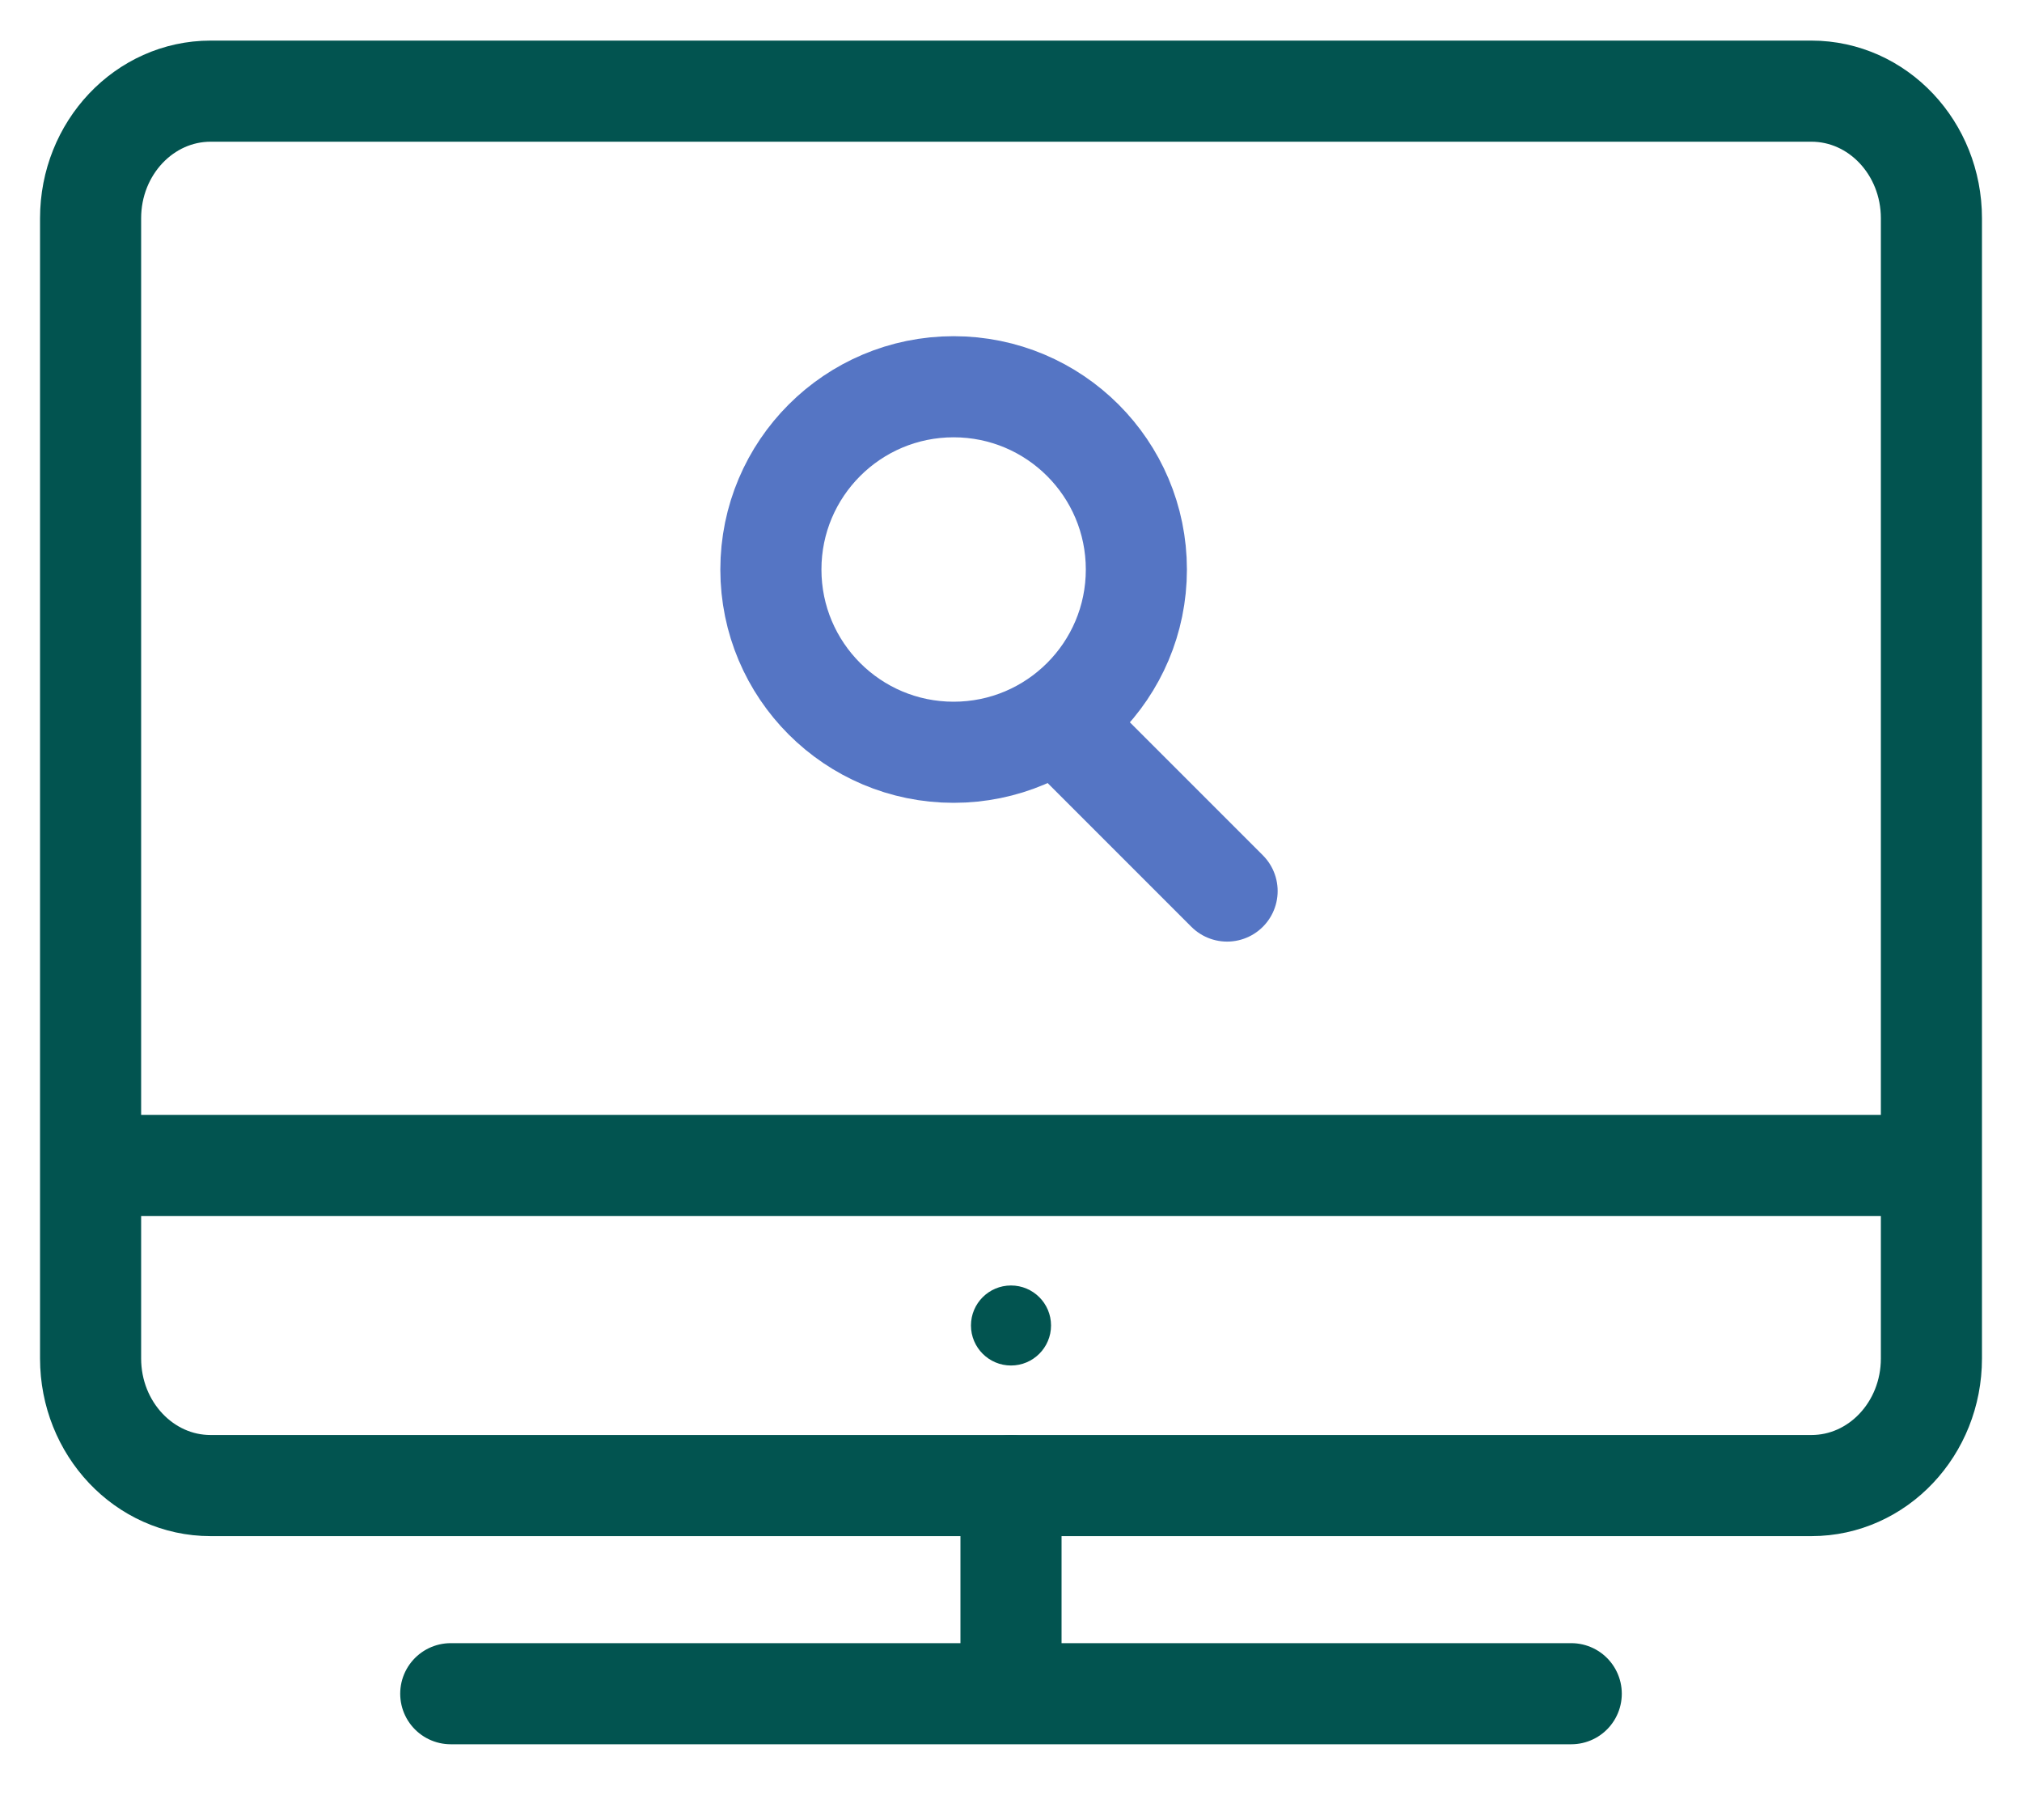
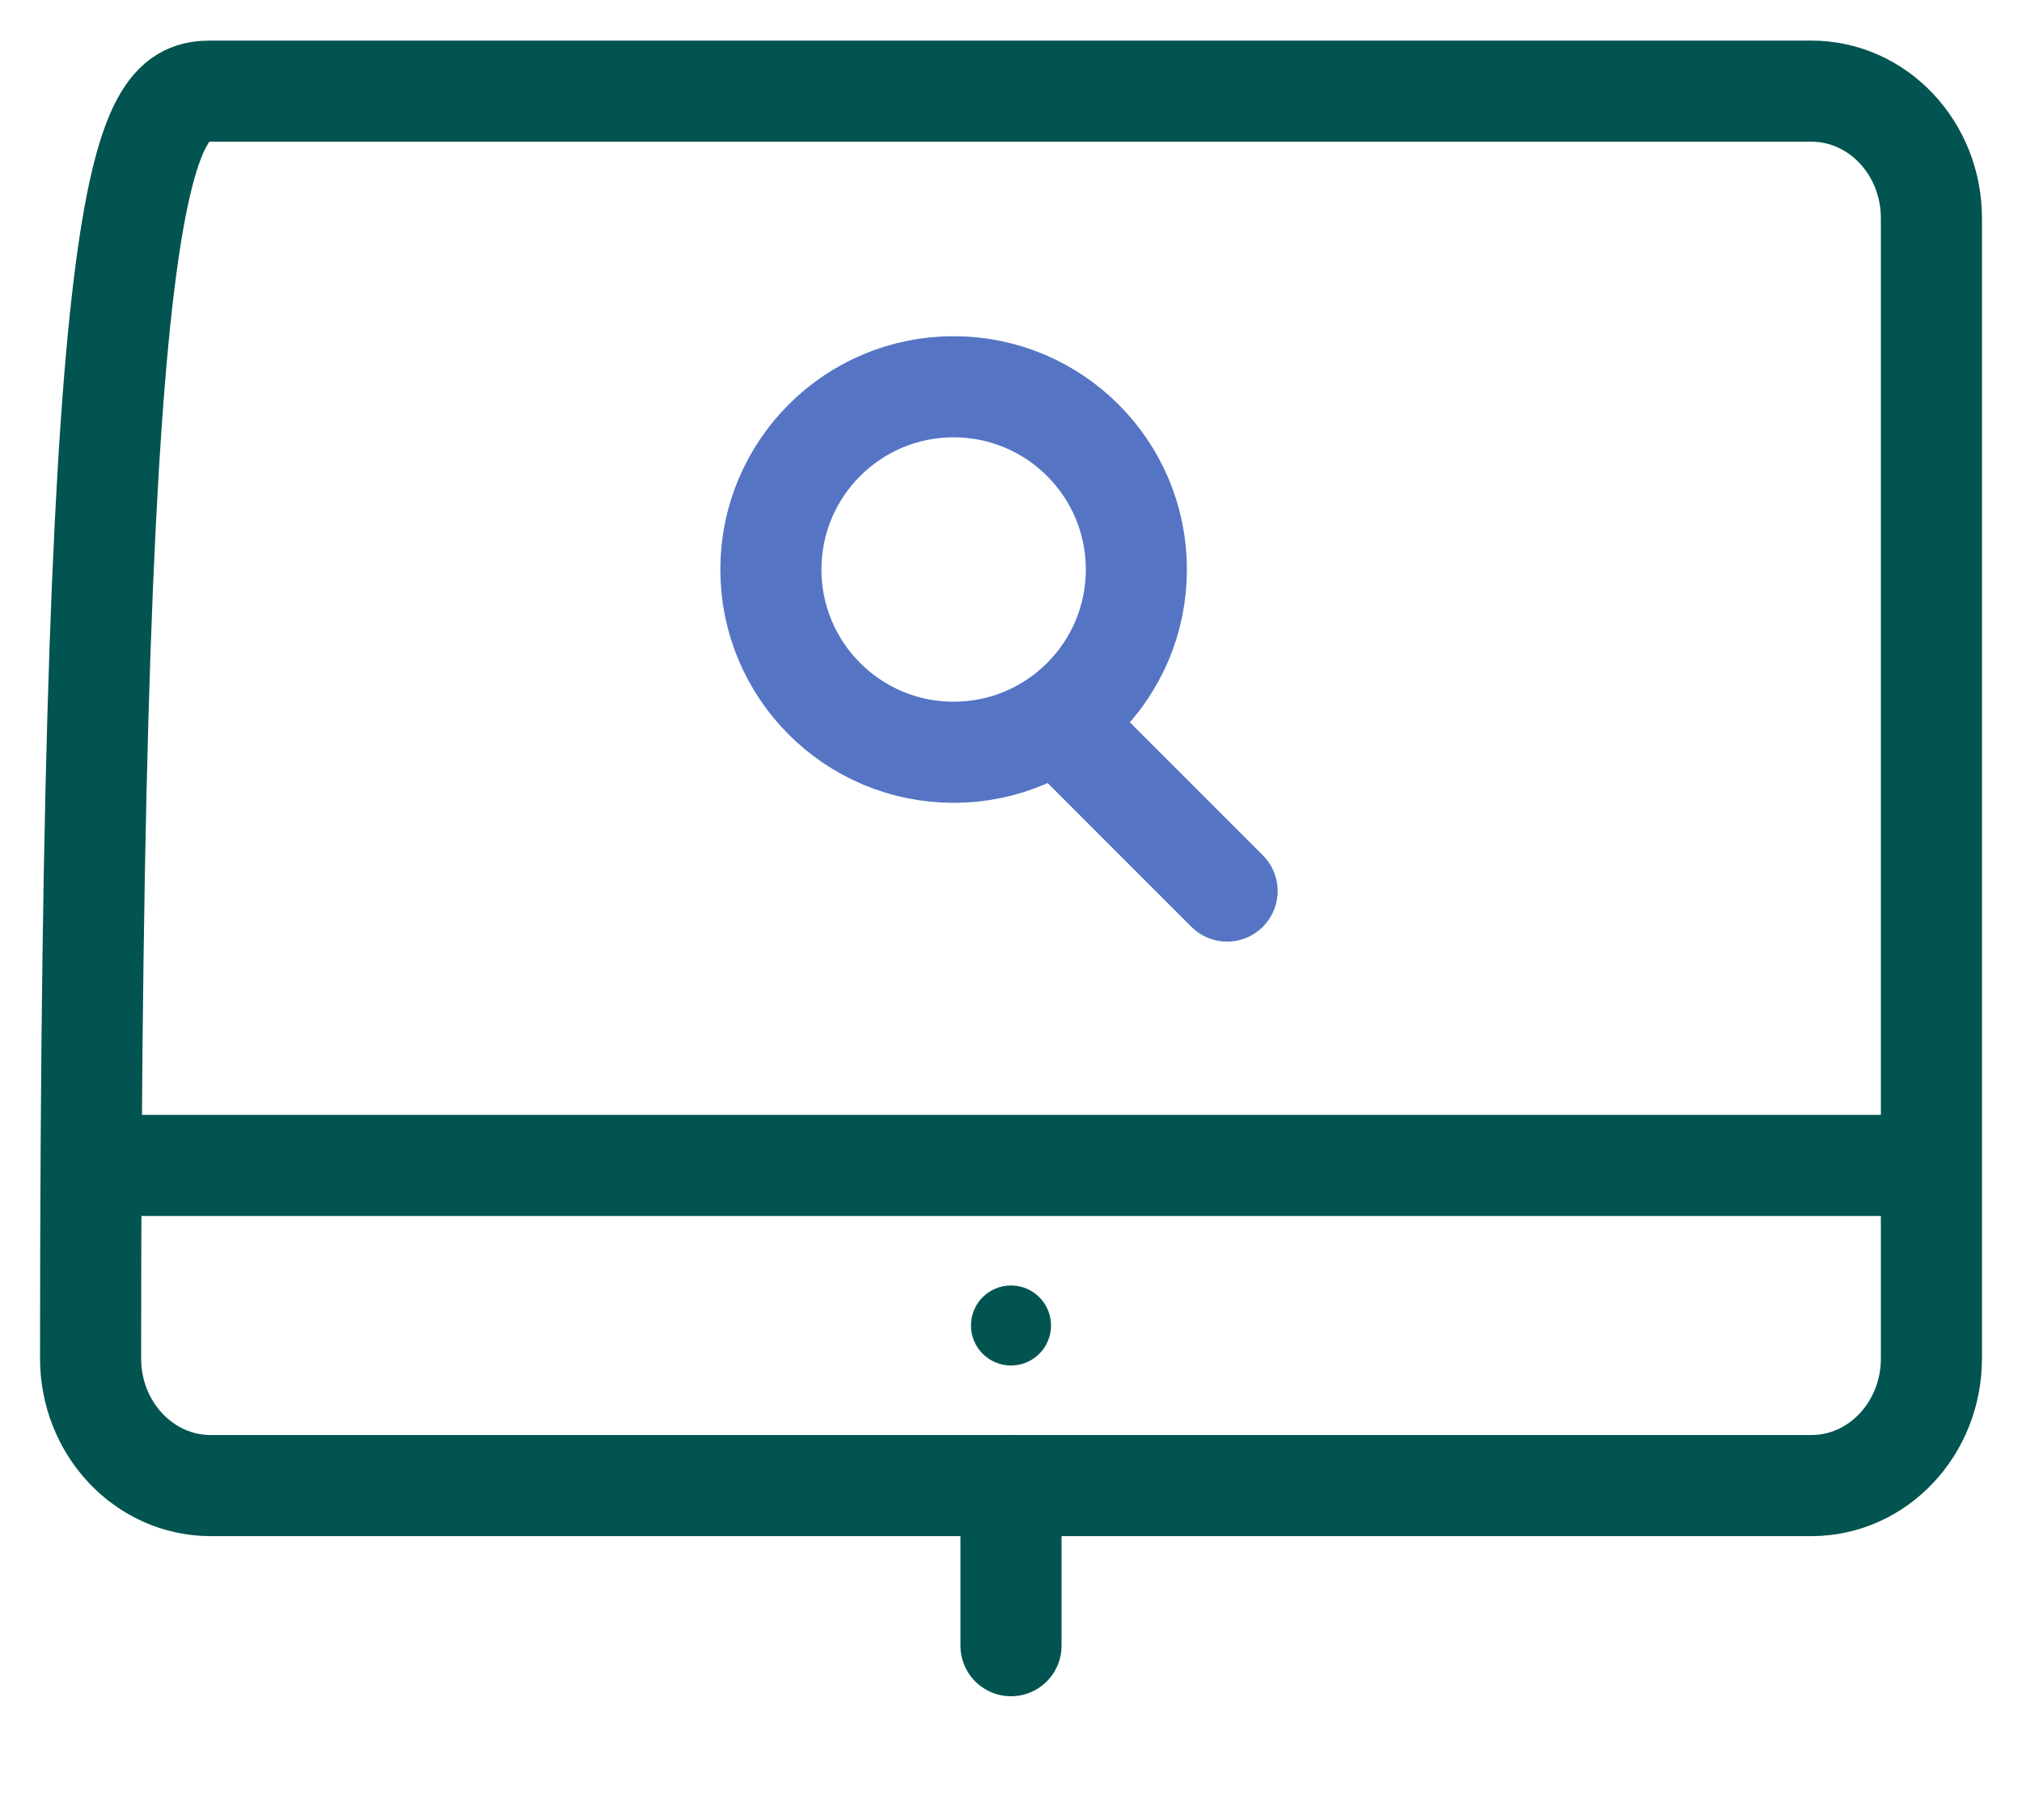
<svg xmlns="http://www.w3.org/2000/svg" width="40px" height="36px" viewBox="0 0 40 36" version="1.1">
  <title>Group</title>
  <g id="Page-1" stroke="none" stroke-width="1" fill="none" fill-rule="evenodd">
    <g id="icons-copy" transform="translate(-783, -448)">
      <g id="Group" transform="translate(784, 449)">
-         <path d="M34.833,28.385 L3.167,28.385 C1.856,28.385 0.792,27.259 0.792,25.871 L0.792,3.317 C0.792,1.929 1.856,0.803 3.167,0.803 L34.833,0.803 C36.146,0.803 37.208,1.929 37.208,3.317 L37.208,25.871 C37.208,27.259 36.146,28.385 34.833,28.385 Z" id="Stroke-21" stroke="#025450" stroke-width="2" stroke-linecap="round" stroke-linejoin="round" />
-         <line x1="7.917" y1="32.502" x2="30.083" y2="32.502" id="Stroke-22" stroke="#025450" stroke-width="2" stroke-linecap="round" stroke-linejoin="round" />
+         <path d="M34.833,28.385 L3.167,28.385 C1.856,28.385 0.792,27.259 0.792,25.871 C0.792,1.929 1.856,0.803 3.167,0.803 L34.833,0.803 C36.146,0.803 37.208,1.929 37.208,3.317 L37.208,25.871 C37.208,27.259 36.146,28.385 34.833,28.385 Z" id="Stroke-21" stroke="#025450" stroke-width="2" stroke-linecap="round" stroke-linejoin="round" />
        <line x1="19" y1="28.385" x2="19" y2="31.552" id="Stroke-23" stroke="#025450" stroke-width="2" stroke-linecap="round" stroke-linejoin="round" />
        <path d="M19.792,25.218 C19.792,25.655 19.437,26.01 19,26.01 C18.563,26.01 18.208,25.655 18.208,25.218 C18.208,24.781 18.563,24.427 19,24.427 C19.437,24.427 19.792,24.781 19.792,25.218 L19.792,25.218 Z" id="Stroke-24" fill="#025450" />
        <line x1="0.792" y1="22.052" x2="37.208" y2="22.052" id="Stroke-25" stroke="#025450" stroke-width="2" stroke-linejoin="round" />
        <path d="M21.48,10.265 C21.48,12.262 19.861,13.88 17.865,13.88 C15.869,13.88 14.25,12.262 14.25,10.265 C14.25,8.268 15.869,6.65 17.865,6.65 C19.861,6.65 21.48,8.268 21.48,10.265 Z" id="Stroke-1" stroke="#5575C4" stroke-width="2" stroke-linejoin="round" />
        <line x1="19.95" y1="13.3" x2="23.275" y2="16.625" id="Stroke-3" stroke="#5575C4" stroke-width="2" stroke-linecap="round" stroke-linejoin="round" />
      </g>
    </g>
  </g>
</svg>